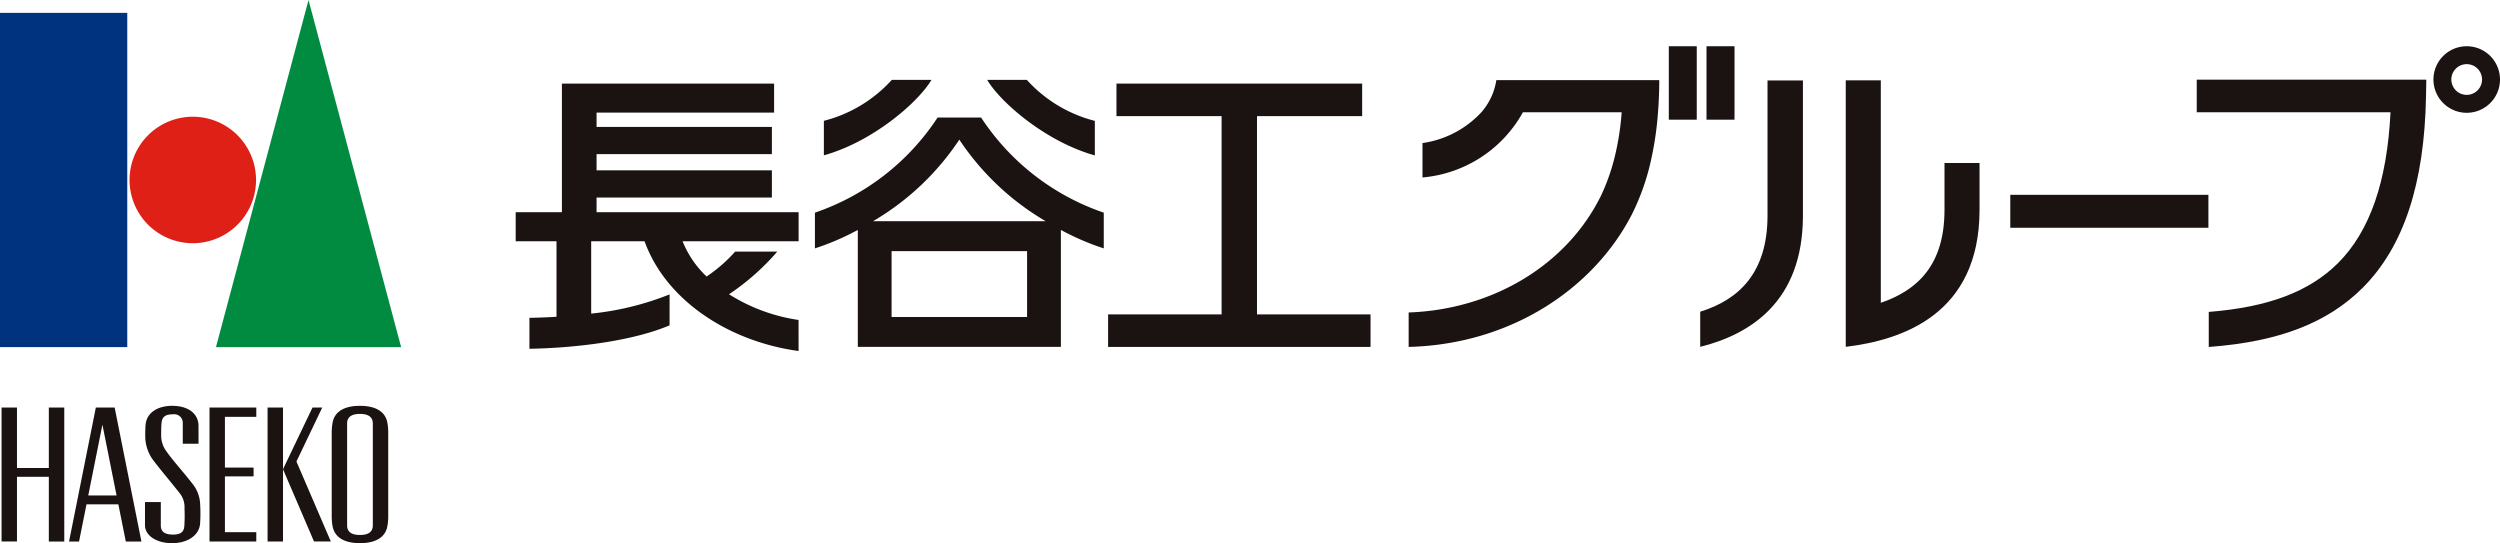
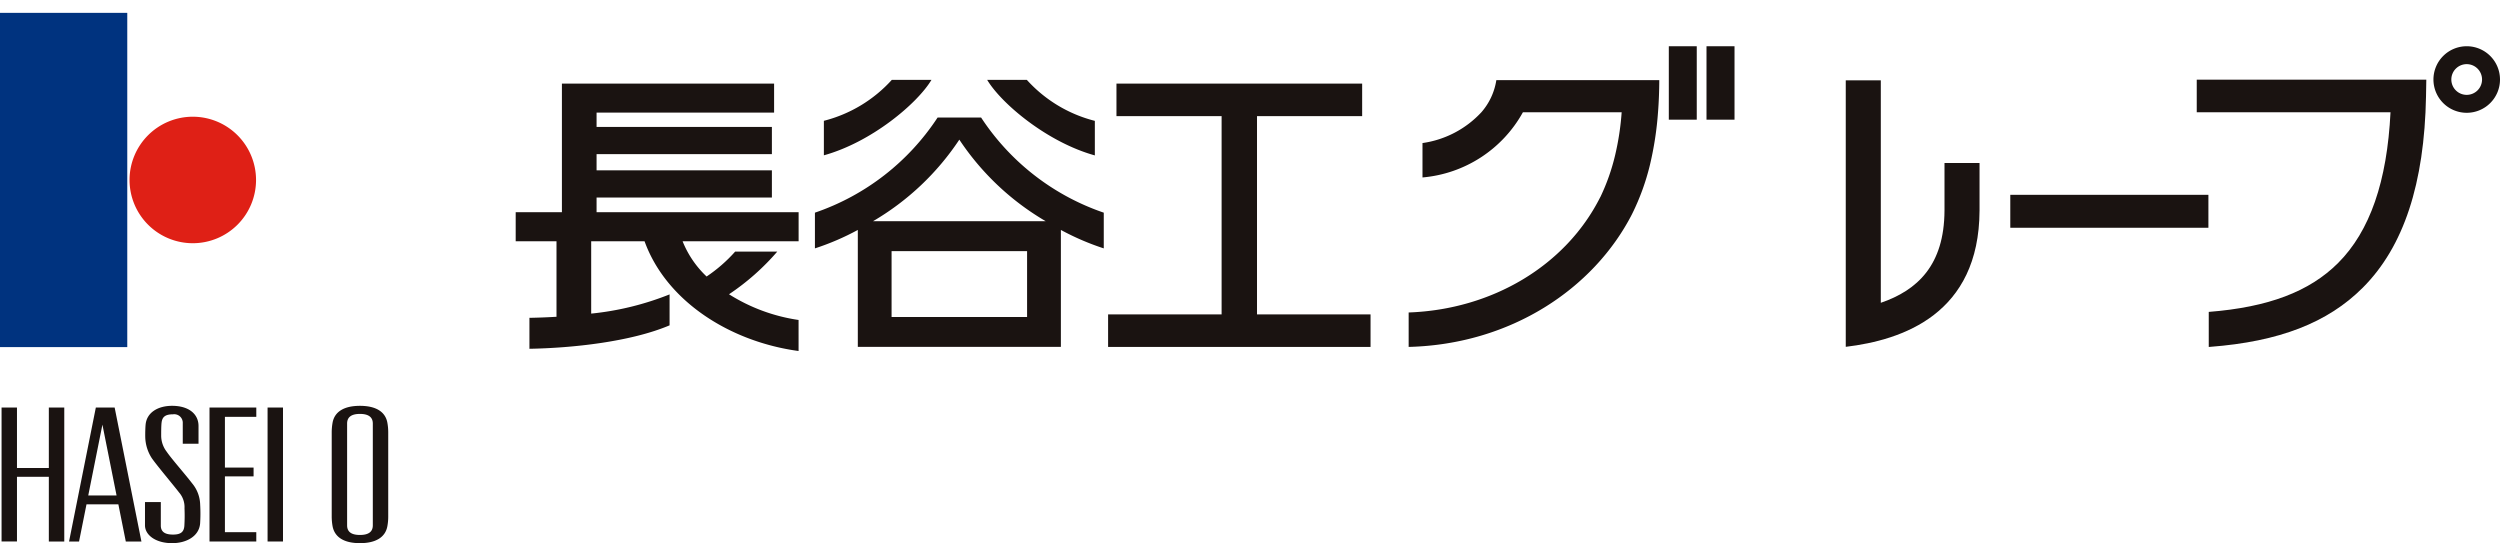
<svg xmlns="http://www.w3.org/2000/svg" width="238" height="51.71" viewBox="0 0 238 51.71">
  <defs>
    <clipPath id="clip-path">
      <rect id="長方形_149307" data-name="長方形 149307" width="238" height="51.71" fill="none" />
    </clipPath>
  </defs>
  <g id="グループ_431491" data-name="グループ 431491" clip-path="url(#clip-path)">
    <path id="パス_237981" data-name="パス 237981" d="M158.251,5.068H139.725v3.1h18.446c-.32,6.575-1.959,11.326-4.989,14.352-2.727,2.727-6.644,4.209-12.314,4.655v3.338l.123-.01c6.578-.5,11.2-2.291,14.538-5.631,3.9-3.9,5.872-9.91,6.023-18.221l.027-1.543V5.068Z" transform="translate(69.405 2.518)" fill="#1a1311" />
    <path id="パス_237982" data-name="パス 237982" d="M161.117,6.108a3.168,3.168,0,1,1-3.167-3.167,3.168,3.168,0,0,1,3.167,3.167M157.95,4.646a1.462,1.462,0,1,0,1.458,1.462,1.462,1.462,0,0,0-1.458-1.462" transform="translate(76.883 1.461)" fill="#1a1311" />
    <path id="パス_237983" data-name="パス 237983" d="M59.734,17.559H40.5V16.166h16.69V13.575H40.5V12.033h16.69V9.439H40.5V8.076H57.4V5.319H37.2v12.24H32.8v2.766h3.885v7.19c-.914.055-1.786.087-2.577.1v2.947c4.128-.073,9.664-.672,13.342-2.232V25.384a27.5,27.5,0,0,1-7.463,1.829V20.325h5.08c2.068,5.725,8.154,9.569,14.663,10.449V27.819a16.955,16.955,0,0,1-6.622-2.447A22.782,22.782,0,0,0,57.7,21.313H53.69a14.243,14.243,0,0,1-2.715,2.369,9.444,9.444,0,0,1-2.287-3.357H59.734Z" transform="translate(16.294 2.642)" fill="#1a1311" />
    <path id="パス_237984" data-name="パス 237984" d="M67.653,7.475H63.514a22.761,22.761,0,0,1-11.68,9.058v3.4a24.3,24.3,0,0,0,4.083-1.756V29.311H75.249V18.177a24.351,24.351,0,0,0,4.083,1.756v-3.4A22.751,22.751,0,0,1,67.653,7.475m4.378,18.989h-12.9v-6.27h12.9ZM57.37,17.343a25.019,25.019,0,0,0,8.211-7.762A25.029,25.029,0,0,0,73.8,17.343Z" transform="translate(25.747 3.713)" fill="#1a1311" />
    <path id="パス_237985" data-name="パス 237985" d="M62.647,5.078H58.873a13.06,13.06,0,0,1-6.47,3.9v3.285C56.969,11,61.326,7.3,62.647,5.078" transform="translate(26.03 2.523)" fill="#1a1311" />
    <path id="パス_237986" data-name="パス 237986" d="M73.039,12.267V8.983a13.037,13.037,0,0,1-6.472-3.9H62.791c1.32,2.22,5.677,5.92,10.248,7.189" transform="translate(31.19 2.523)" fill="#1a1311" />
    <path id="パス_237987" data-name="パス 237987" d="M84.657,27.287V8.417h10.01v-3.1H71.277v3.1h10.01V27.287H70.481v3.1H95.466v-3.1Z" transform="translate(35.01 2.642)" fill="#1a1311" />
    <path id="パス_237988" data-name="パス 237988" d="M126.8,12.978v1.438l0,3.092c-.022,5.21-2.591,7.59-6.063,8.78V5.111H117.4V30.479c5.4-.647,12.7-3.113,12.736-12.971V12.978Z" transform="translate(58.316 2.539)" fill="#1a1311" />
-     <path id="パス_237989" data-name="パス 237989" d="M114.551,5.119v9.833l0,3.1c-.024,5.39-2.742,7.945-6.407,9.079v3.347c4.775-1.2,9.748-4.3,9.778-12.426V5.119Z" transform="translate(53.717 2.543)" fill="#1a1311" />
    <rect id="長方形_149302" data-name="長方形 149302" width="18.86" height="3.136" transform="translate(191.38 18.547)" fill="#1a1311" />
    <rect id="長方形_149303" data-name="長方形 149303" width="2.66" height="6.99" transform="translate(158.871 4.403)" fill="#1a1311" />
    <rect id="長方形_149304" data-name="長方形 149304" width="2.667" height="6.99" transform="translate(162.459 4.403)" fill="#1a1311" />
    <path id="パス_237990" data-name="パス 237990" d="M89.6,27.216v3.278c9.727-.244,17.619-5.544,21.256-12.625a22.2,22.2,0,0,0,1.717-4.716,31.248,31.248,0,0,0,.766-5c.078-.98.115-2,.121-3.059H97.948a6.037,6.037,0,0,1-1.423,3.059,9.449,9.449,0,0,1-5.608,2.934v3.275a12.118,12.118,0,0,0,9.561-6.208h9.4a25.526,25.526,0,0,1-.617,4.067,19.677,19.677,0,0,1-1.4,3.983l-.03.051C104.564,22.737,97.58,26.93,89.6,27.216" transform="translate(44.504 2.532)" fill="#1a1311" />
    <rect id="長方形_149305" data-name="長方形 149305" width="12.116" height="31.82" transform="translate(0 1.224)" fill="#00337f" />
    <path id="パス_237991" data-name="パス 237991" d="M20.282,13.445a6.021,6.021,0,1,1-6.02-6.021,6.023,6.023,0,0,1,6.02,6.021" transform="translate(4.093 3.688)" fill="#df2016" />
-     <path id="パス_237992" data-name="パス 237992" d="M31.363,33.044H13.737L22.547,0Z" transform="translate(6.824 0)" fill="#008b40" />
+     <path id="パス_237992" data-name="パス 237992" d="M31.363,33.044H13.737Z" transform="translate(6.824 0)" fill="#008b40" />
    <path id="パス_237993" data-name="パス 237993" d="M26.393,27.391c-.193-.991-1.054-1.578-2.606-1.578s-2.408.587-2.6,1.578a5.355,5.355,0,0,0-.087.946v8.022a5.213,5.213,0,0,0,.087.94c.2,1,1.055,1.587,2.6,1.587S26.2,38.3,26.393,37.3a4.834,4.834,0,0,0,.087-.94V28.336a4.961,4.961,0,0,0-.087-.946m-1.38,9.8c0,.615-.406.916-1.226.916s-1.221-.3-1.221-.916V27.5c0-.611.406-.917,1.221-.917s1.226.307,1.226.917Z" transform="translate(10.479 12.822)" fill="#1a1311" />
    <path id="パス_237994" data-name="パス 237994" d="M4.6,25.921v5.758H1.567V25.921H.1V38.674H1.567V32.514H4.6v6.161H6.07V25.921Z" transform="translate(0.049 12.876)" fill="#1a1311" />
    <path id="パス_237995" data-name="パス 237995" d="M17.781,26.807v-.886H13.326V38.675h4.454v-.888H14.793V32.475h2.729v-.838H14.793v-4.83Z" transform="translate(6.619 12.876)" fill="#1a1311" />
    <rect id="長方形_149306" data-name="長方形 149306" width="1.468" height="12.754" transform="translate(25.473 38.797)" fill="#1a1311" />
-     <path id="パス_237996" data-name="パス 237996" d="M19.279,31.059l2.458-5.138h-.928L18,31.794l2.953,6.88h1.6Z" transform="translate(8.941 12.876)" fill="#1a1311" />
    <path id="パス_237997" data-name="パス 237997" d="M8.732,25.921H6.942L4.392,38.675h.952l.709-3.541H9.086l.708,3.541h1.488ZM6.219,34.294l1.349-6.743,1.347,6.743Z" transform="translate(2.182 12.876)" fill="#1a1311" />
    <path id="パス_237998" data-name="パス 237998" d="M9.857,30.776a3.865,3.865,0,0,1-.611-2.006c-.006-.353.007-.858.033-1.148.1-1.184,1.19-1.81,2.523-1.81,1.585,0,2.516.777,2.516,1.922v1.688h-1.5V27.482a.815.815,0,0,0-.928-.862c-.777,0-1.031.277-1.091.81-.036.332-.036.9-.036,1.214a2.519,2.519,0,0,0,.527,1.54c.452.665,1.751,2.134,2.417,3.005a3.284,3.284,0,0,1,.768,2.03,14.5,14.5,0,0,1-.007,1.819c-.118,1.226-1.349,1.85-2.663,1.85-1.552,0-2.583-.766-2.583-1.7V34.977h1.507v2.238c0,.694.551.855,1.164.855.756,0,1.024-.268,1.075-.8a15.924,15.924,0,0,0,.016-1.7,2.119,2.119,0,0,0-.525-1.518c-.459-.608-2.149-2.61-2.6-3.273" transform="translate(4.581 12.822)" fill="#1a1311" />
  </g>
</svg>